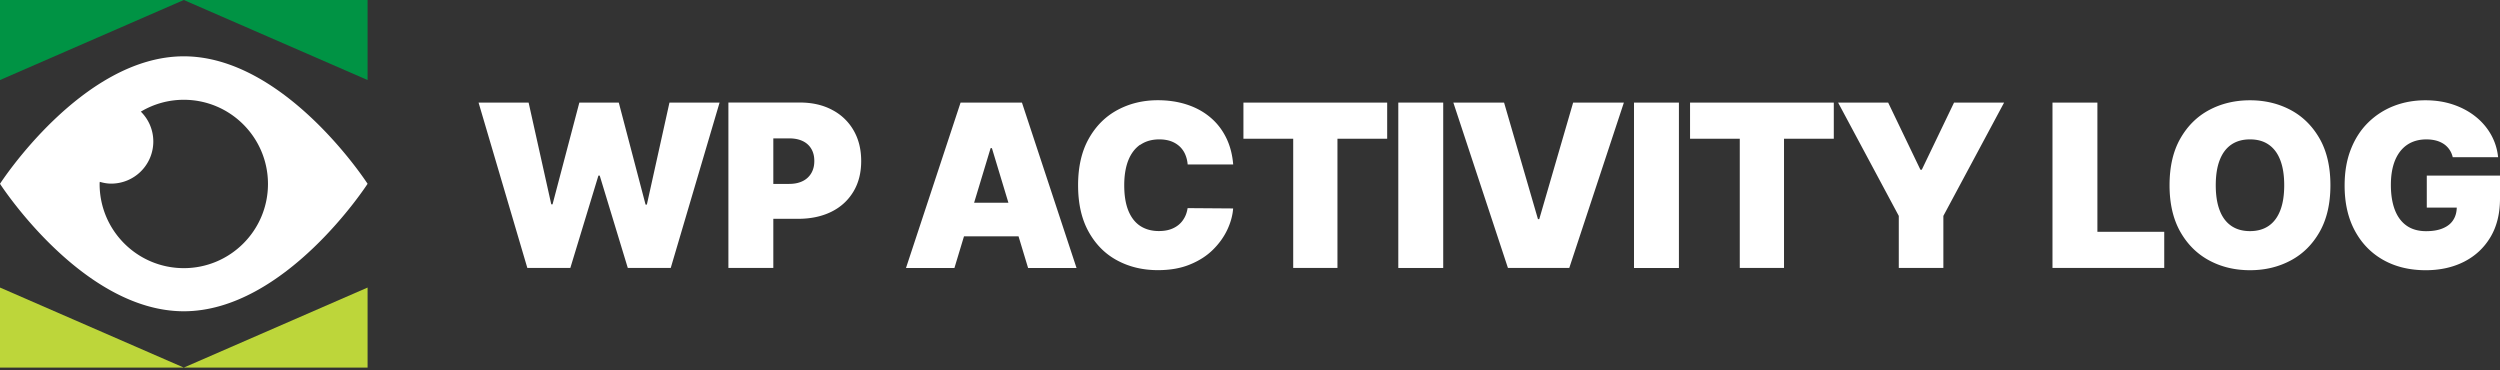
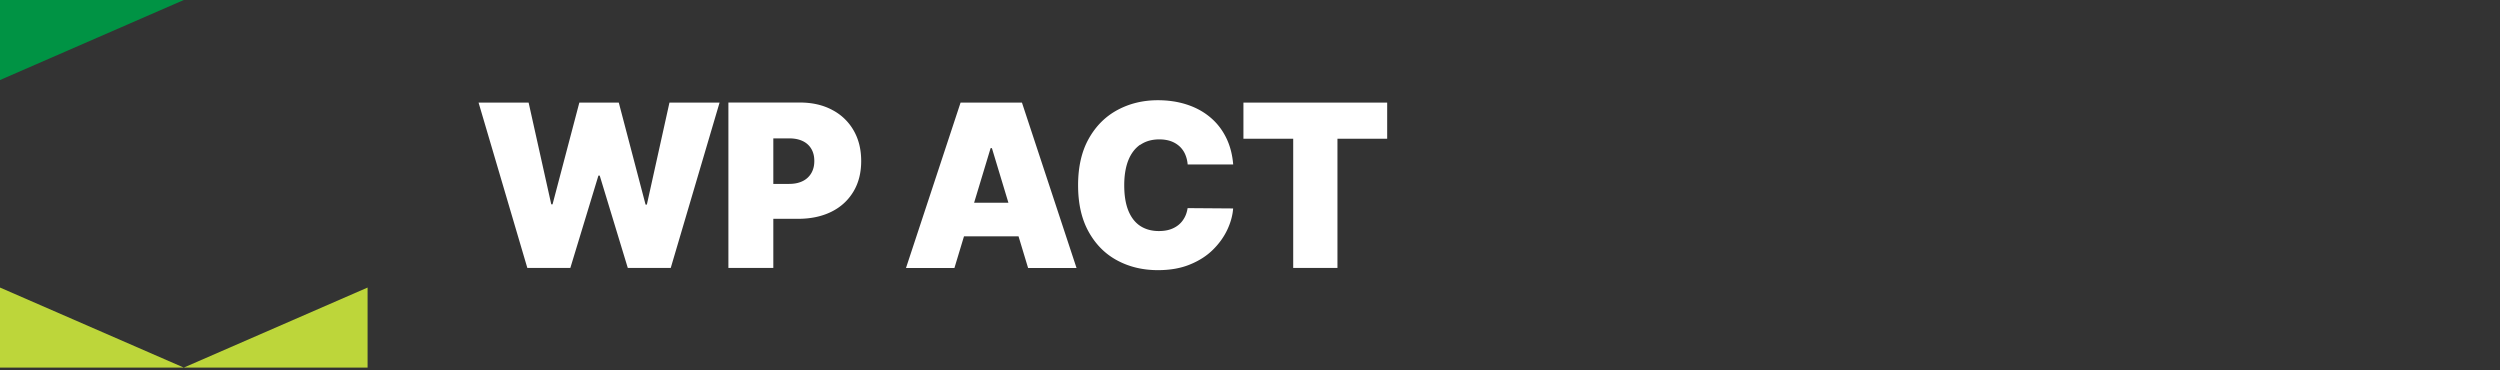
<svg xmlns="http://www.w3.org/2000/svg" width="520" height="77" fill="none">
  <rect width="100%" height="100%" fill="#333333" stroke="none" />
  <g clip-path="url(#A)">
    <g fill="#fff">
      <path d="M134.546 42.557h-.268l-5.572-21.22h-8.202l-5.573 21.162h-.267l-4.712-21.162H99.54l10.144 34.39h8.947l5.84-19.208h.268l5.84 19.208h8.935l10.156-34.39h-10.424l-4.7 21.22zm38.508-19.72c-1.92-1.012-4.153-1.512-6.701-1.512h-14.845v34.401h9.342V45.512h5.177c2.618 0 4.91-.489 6.876-1.454s3.49-2.362 4.584-4.165 1.64-3.932 1.64-6.399-.535-4.572-1.594-6.399a10.85 10.85 0 0 0-4.467-4.246h-.012v-.012zm-4.305 13.181a4.17 4.17 0 0 1-1.791 1.652c-.78.384-1.71.582-2.816.582h-3.292v-9.47h3.292c1.094 0 2.036.186 2.816.558s1.373.907 1.791 1.617c.419.698.629 1.536.629 2.525s-.21 1.815-.629 2.536zM199.8 21.337l-11.354 34.402h10.075l1.989-6.585h11.343l1.99 6.585h10.075l-11.355-34.401H199.8zm2.816 20.825l3.432-11.355h.267l3.432 11.355h-7.131zm34.553-12.03c1.081-.756 2.408-1.14 3.967-1.14.896 0 1.698.128 2.396.372a5.36 5.36 0 0 1 1.804 1.07 4.94 4.94 0 0 1 1.175 1.652c.279.64.465 1.35.523 2.129h9.47c-.174-2.141-.686-4.037-1.524-5.689-.838-1.664-1.954-3.06-3.327-4.188-1.373-1.14-2.979-2.001-4.805-2.594s-3.828-.896-6.003-.896c-3.095 0-5.887.675-8.4 2.024s-4.502 3.339-5.98 5.968-2.222 5.852-2.222 9.679.722 7.027 2.176 9.656 3.42 4.63 5.933 5.98c2.501 1.35 5.328 2.036 8.493 2.036 2.524 0 4.735-.384 6.631-1.163 1.908-.768 3.502-1.792 4.793-3.06s2.292-2.664 3.002-4.165c.71-1.512 1.117-2.99 1.221-4.444l-9.47-.07c-.116.744-.325 1.408-.651 1.989-.326.593-.733 1.094-1.233 1.501s-1.094.733-1.78.954-1.454.326-2.315.326c-1.513 0-2.804-.361-3.886-1.07-1.07-.71-1.896-1.78-2.466-3.188-.571-1.419-.85-3.176-.85-5.282 0-1.989.279-3.7.826-5.119.559-1.419 1.373-2.513 2.455-3.281h.047v.012zm21.464-1.28h10.354v26.874h9.203V28.852h10.342v-7.515h-29.899v7.515z" />
      <use href="#B" />
-       <path d="M320.165 45.582h-.268l-7.05-24.245h-10.552l11.355 34.39h12.762l11.355-34.39h-10.552l-7.05 24.245zm29.05-24.245h-9.342v34.402h9.342V21.337zm2.315 7.515h10.342v26.874h9.203V28.852h10.354v-7.515H351.53v7.515zm48.199 6.457h-.279l-6.713-13.972h-10.412l12.622 23.57v10.82h9.273v-10.82l12.634-23.57h-10.412l-6.713 13.972zm36.53-13.972h-9.342v34.39h23.245v-7.516h-13.903V21.337zm40.207 1.547c-2.536-1.349-5.352-2.024-8.47-2.024s-5.968.675-8.492 2.024-4.526 3.339-6.015 5.968-2.222 5.852-2.222 9.679.745 7.027 2.222 9.656c1.489 2.629 3.49 4.619 6.015 5.98s5.351 2.036 8.492 2.036 5.934-.675 8.47-2.024 4.537-3.339 6.026-5.968 2.234-5.852 2.234-9.679-.745-7.062-2.234-9.679-3.502-4.619-6.026-5.968zm-2.164 20.86c-.547 1.419-1.338 2.49-2.397 3.223s-2.361 1.105-3.909 1.105-2.85-.372-3.908-1.105-1.862-1.803-2.397-3.223c-.547-1.419-.814-3.153-.814-5.212s.267-3.793.814-5.212 1.338-2.49 2.397-3.223 2.361-1.105 3.908-1.105 2.851.361 3.909 1.105c1.059.733 1.862 1.815 2.397 3.223.547 1.419.814 3.153.814 5.212s-.267 3.804-.814 5.212zm30.469-7.225v6.655h6.236c-.023.954-.244 1.803-.698 2.525-.465.768-1.175 1.349-2.129 1.757-.942.419-2.129.628-3.548.628-1.617 0-2.967-.384-4.049-1.14s-1.908-1.861-2.455-3.292-.826-3.164-.826-5.177.291-3.7.861-5.107c.582-1.408 1.419-2.49 2.525-3.246 1.105-.745 2.443-1.128 4.002-1.128.733 0 1.396.081 2.012.244a5.41 5.41 0 0 1 1.618.721 4.42 4.42 0 0 1 1.163 1.163c.314.453.547.977.686 1.571h9.435a11.96 11.96 0 0 0-1.512-4.758 12.91 12.91 0 0 0-3.269-3.758c-1.35-1.059-2.897-1.873-4.654-2.455s-3.641-.861-5.689-.861c-2.315 0-4.49.384-6.515 1.163a15.65 15.65 0 0 0-5.363 3.444c-1.547 1.512-2.757 3.374-3.618 5.573-.873 2.199-1.303 4.712-1.303 7.562 0 3.63.71 6.759 2.129 9.389s3.385 4.654 5.922 6.084c2.536 1.419 5.468 2.129 8.818 2.129 3.002 0 5.666-.593 7.981-1.768 2.327-1.187 4.153-2.885 5.48-5.107S520 44.43 520 41.289v-4.77h-15.252.023z" />
    </g>
    <g fill="#bdd63a">
      <path d="M76.458 76.458V59.81L38.229 76.458h38.229z" />
      <path d="M0 76.458h38.229L0 59.81v16.648z" />
    </g>
-     <path d="M38.229 11.715C17.114 11.715 0 38.229 0 38.229s17.114 26.514 38.229 26.514 38.229-26.514 38.229-26.514-17.113-26.514-38.229-26.514zm0 44.058c-9.668 0-17.509-7.841-17.509-17.509 0-.151.023-.291.023-.442.768.221 1.547.372 2.385.372a8.76 8.76 0 0 0 8.76-8.76 8.69 8.69 0 0 0-2.594-6.213c2.618-1.559 5.666-2.466 8.935-2.466 9.668 0 17.509 7.841 17.509 17.509s-7.841 17.509-17.509 17.509z" fill="#fff" />
    <g fill="#009344">
-       <path d="M0 16.648L38.229 0H0v16.648z" />
-       <path d="M38.229 0l38.229 16.648V0H38.229z" />
+       <path d="M0 16.648L38.229 0H0v16.648" />
    </g>
  </g>
  <defs>
    <clipPath id="A">
      <path fill="#fff" d="M0 0h520v76.458H0z" />
    </clipPath>
-     <path id="B" d="M300.189 21.337h-9.342v34.402h9.342V21.337z" />
  </defs>
</svg>